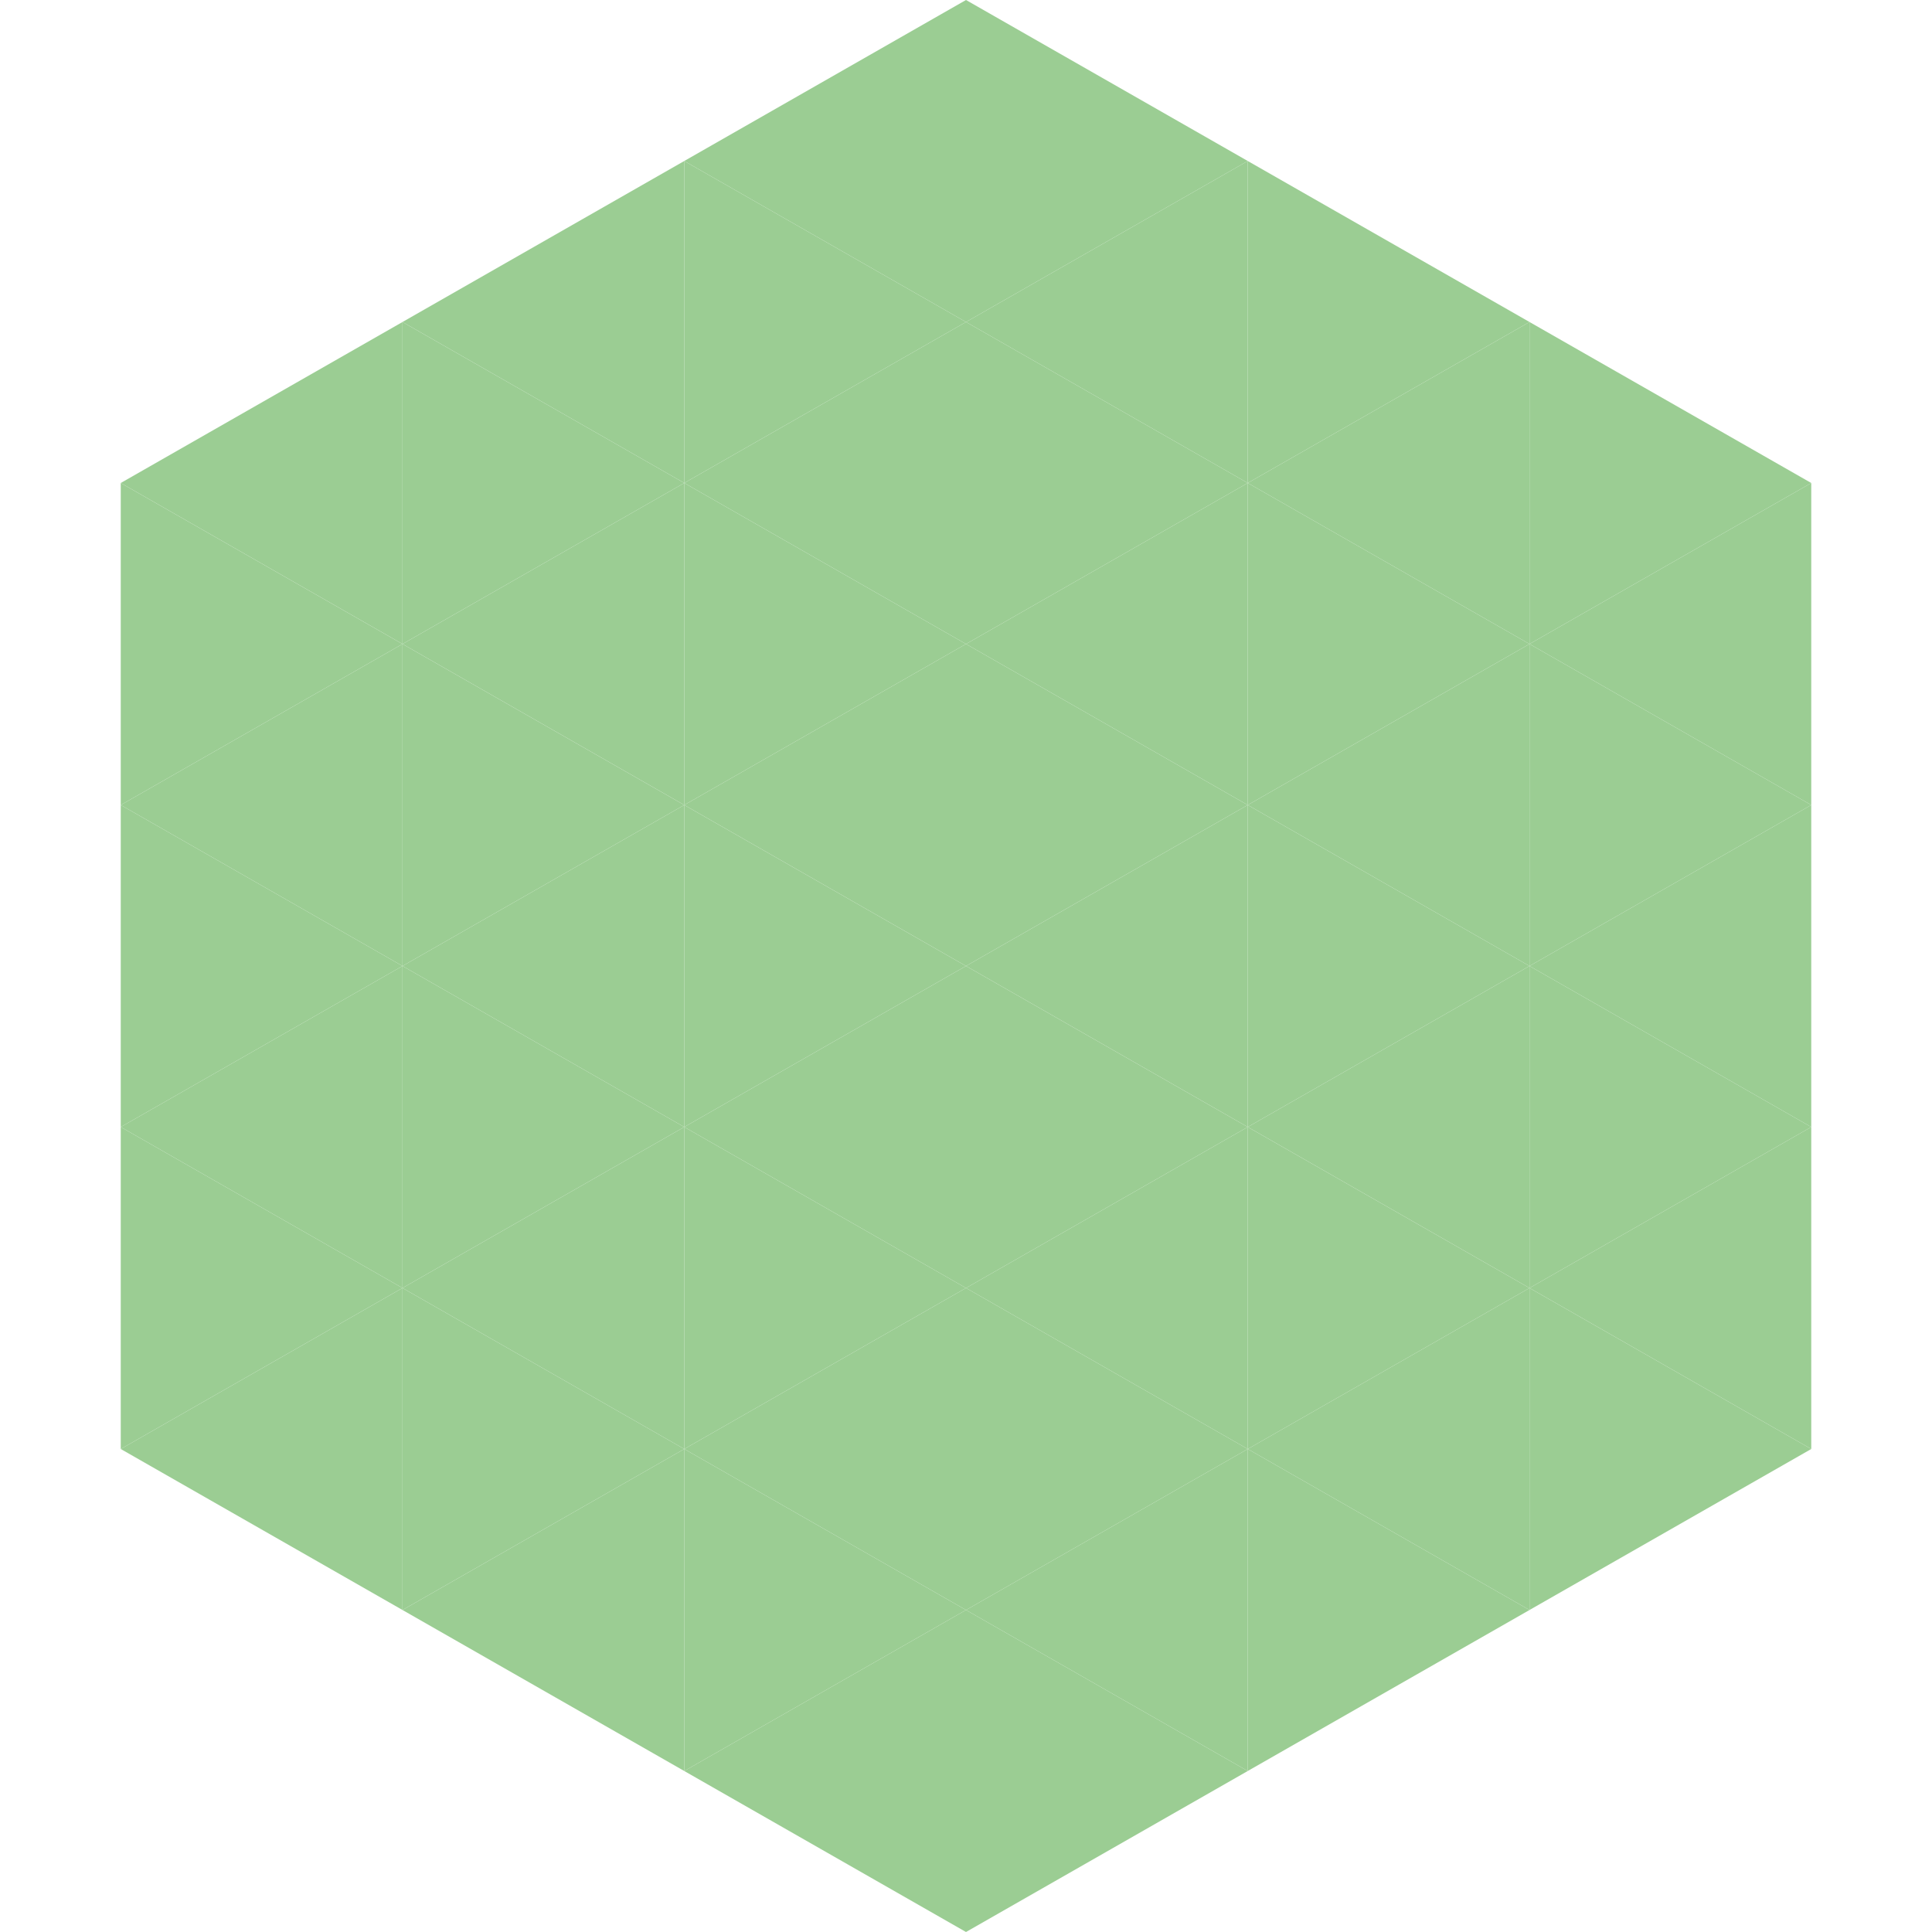
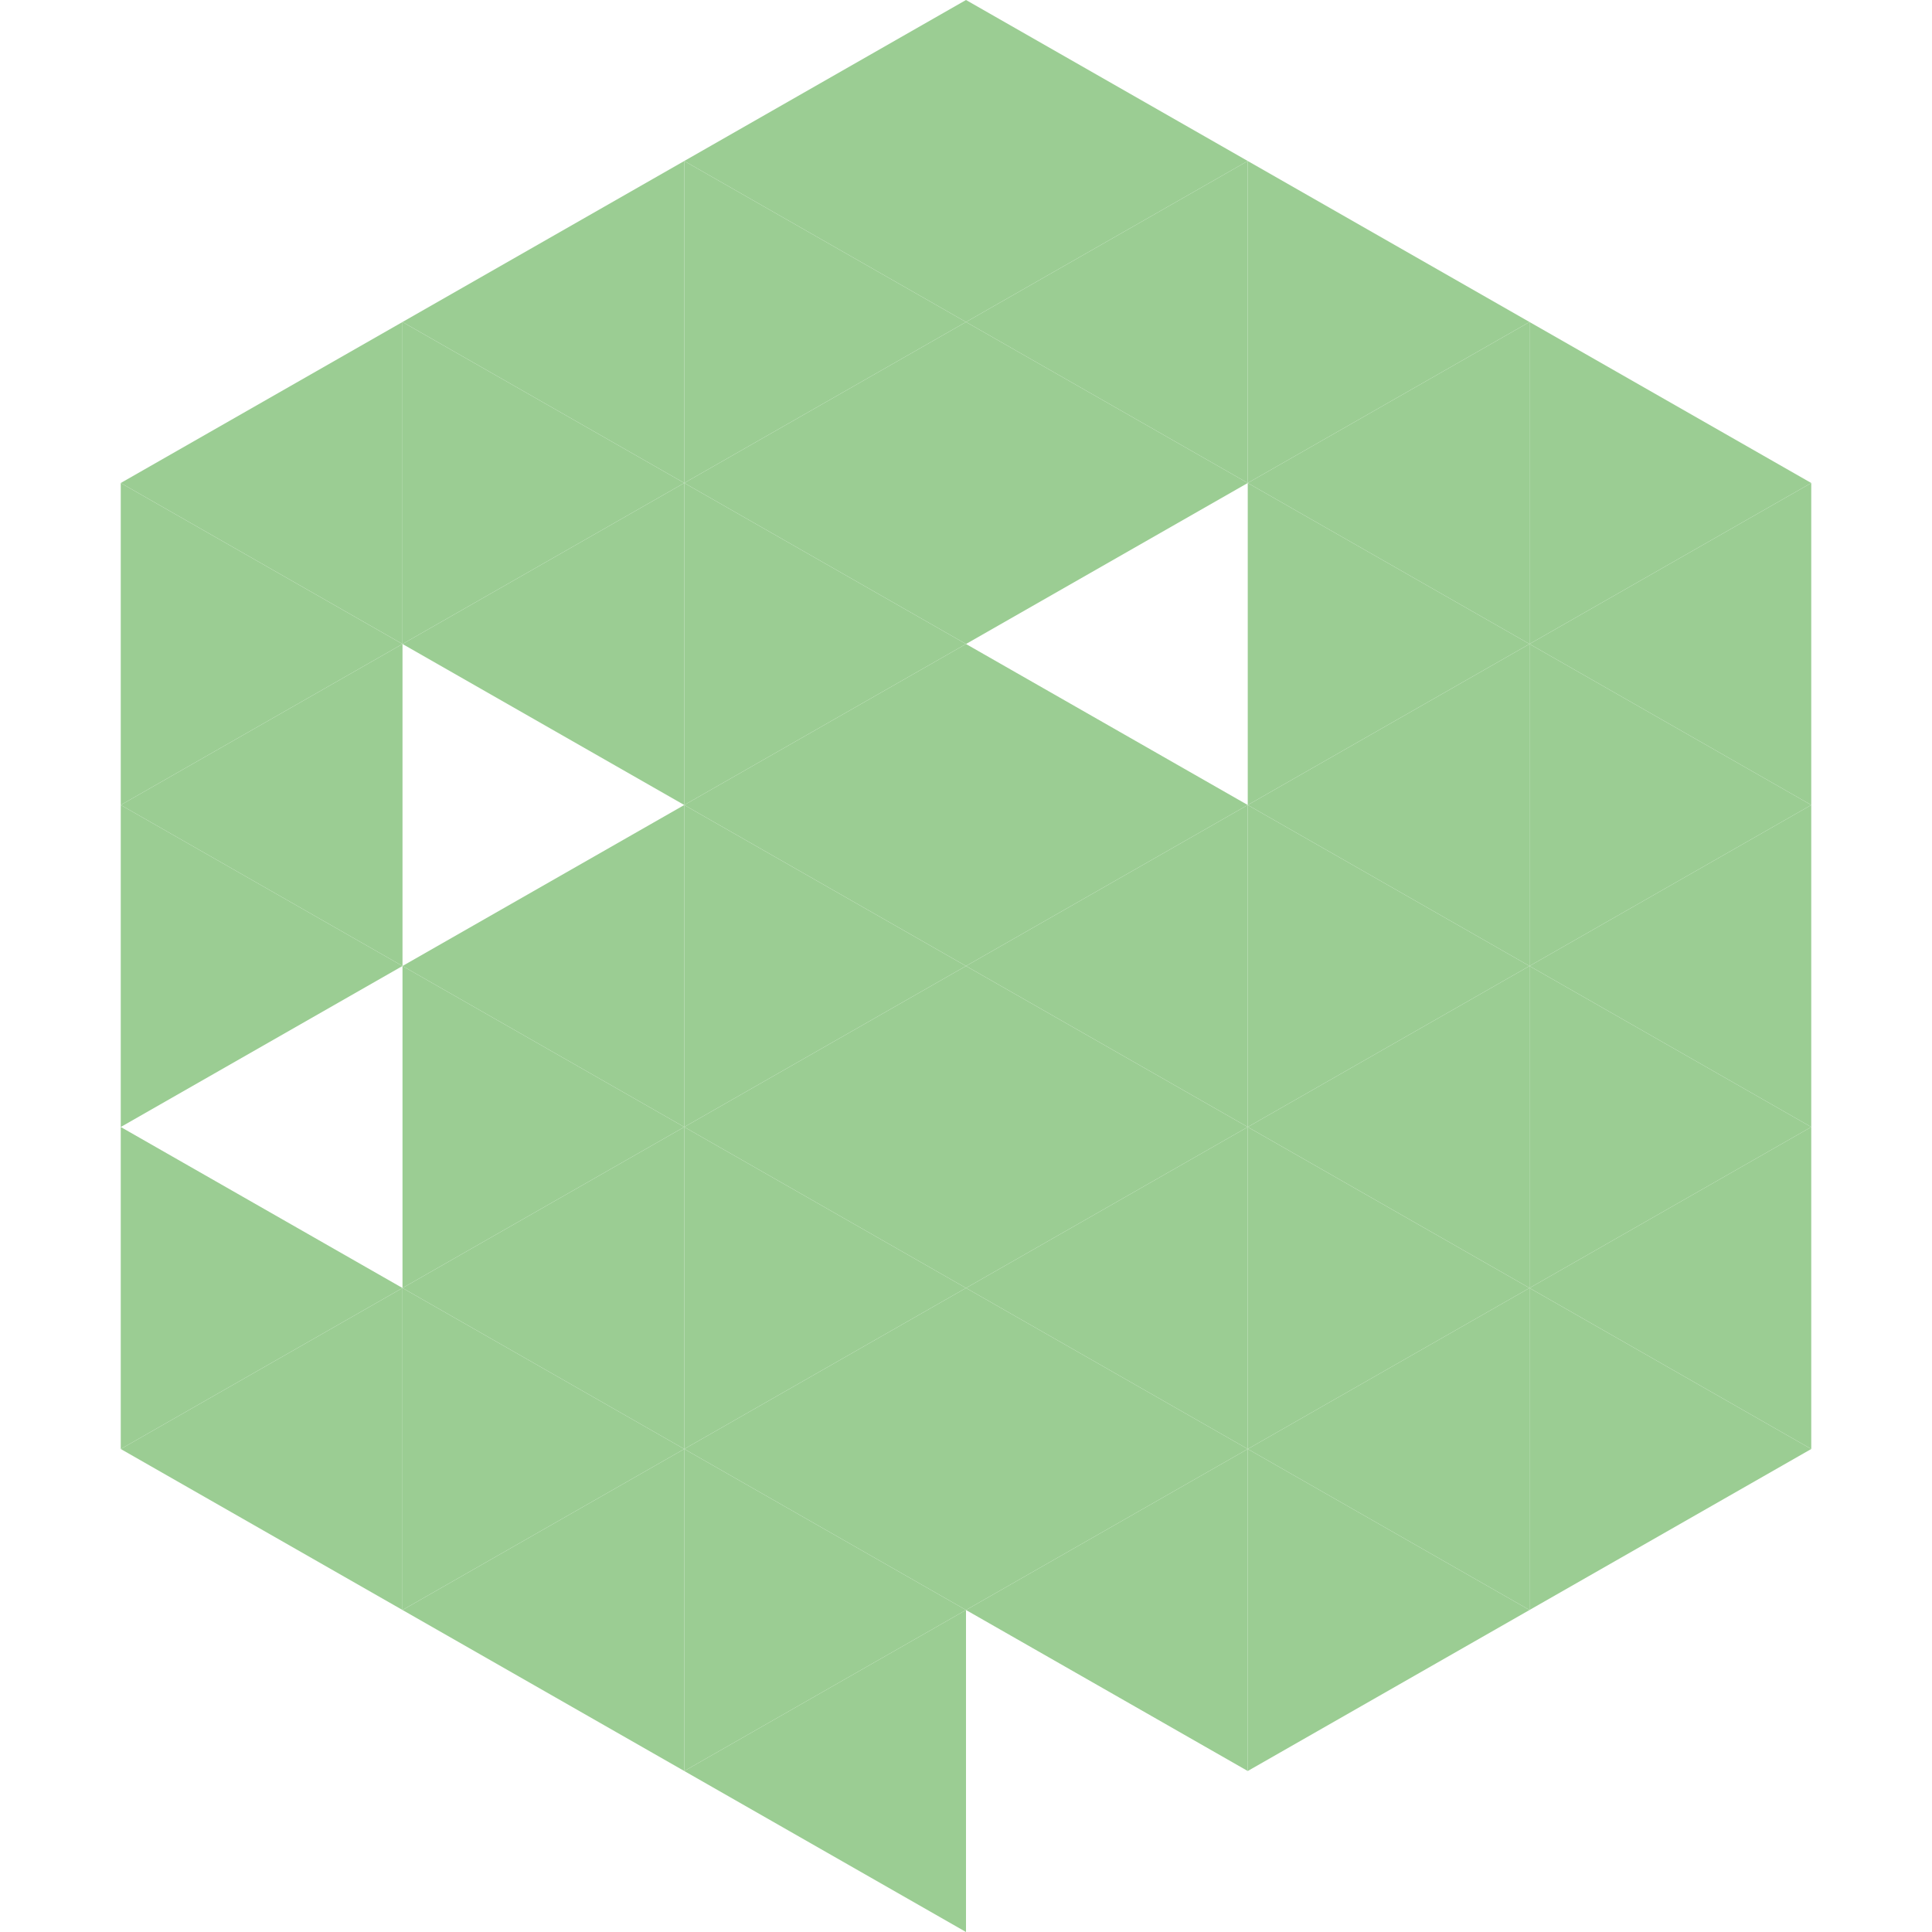
<svg xmlns="http://www.w3.org/2000/svg" width="240" height="240">
  <polygon points="50,40 15,60 50,80" style="fill:rgb(155,205,147)" />
  <polygon points="190,40 225,60 190,80" style="fill:rgb(155,205,147)" />
  <polygon points="15,60 50,80 15,100" style="fill:rgb(155,205,147)" />
  <polygon points="225,60 190,80 225,100" style="fill:rgb(155,205,147)" />
  <polygon points="50,80 15,100 50,120" style="fill:rgb(155,205,147)" />
  <polygon points="190,80 225,100 190,120" style="fill:rgb(155,205,147)" />
  <polygon points="15,100 50,120 15,140" style="fill:rgb(155,205,147)" />
  <polygon points="225,100 190,120 225,140" style="fill:rgb(155,205,147)" />
-   <polygon points="50,120 15,140 50,160" style="fill:rgb(155,205,147)" />
  <polygon points="190,120 225,140 190,160" style="fill:rgb(155,205,147)" />
  <polygon points="15,140 50,160 15,180" style="fill:rgb(155,205,147)" />
  <polygon points="225,140 190,160 225,180" style="fill:rgb(155,205,147)" />
  <polygon points="50,160 15,180 50,200" style="fill:rgb(155,205,147)" />
  <polygon points="190,160 225,180 190,200" style="fill:rgb(155,205,147)" />
  <polygon points="15,180 50,200 15,220" style="fill:rgb(255,255,255); fill-opacity:0" />
  <polygon points="225,180 190,200 225,220" style="fill:rgb(255,255,255); fill-opacity:0" />
-   <polygon points="50,0 85,20 50,40" style="fill:rgb(255,255,255); fill-opacity:0" />
  <polygon points="190,0 155,20 190,40" style="fill:rgb(255,255,255); fill-opacity:0" />
  <polygon points="85,20 50,40 85,60" style="fill:rgb(155,205,147)" />
  <polygon points="155,20 190,40 155,60" style="fill:rgb(155,205,147)" />
  <polygon points="50,40 85,60 50,80" style="fill:rgb(155,205,147)" />
  <polygon points="190,40 155,60 190,80" style="fill:rgb(155,205,147)" />
  <polygon points="85,60 50,80 85,100" style="fill:rgb(155,205,147)" />
  <polygon points="155,60 190,80 155,100" style="fill:rgb(155,205,147)" />
-   <polygon points="50,80 85,100 50,120" style="fill:rgb(155,205,147)" />
  <polygon points="190,80 155,100 190,120" style="fill:rgb(155,205,147)" />
  <polygon points="85,100 50,120 85,140" style="fill:rgb(155,205,147)" />
  <polygon points="155,100 190,120 155,140" style="fill:rgb(155,205,147)" />
  <polygon points="50,120 85,140 50,160" style="fill:rgb(155,205,147)" />
  <polygon points="190,120 155,140 190,160" style="fill:rgb(155,205,147)" />
  <polygon points="85,140 50,160 85,180" style="fill:rgb(155,205,147)" />
  <polygon points="155,140 190,160 155,180" style="fill:rgb(155,205,147)" />
  <polygon points="50,160 85,180 50,200" style="fill:rgb(155,205,147)" />
  <polygon points="190,160 155,180 190,200" style="fill:rgb(155,205,147)" />
  <polygon points="85,180 50,200 85,220" style="fill:rgb(155,205,147)" />
  <polygon points="155,180 190,200 155,220" style="fill:rgb(155,205,147)" />
  <polygon points="120,0 85,20 120,40" style="fill:rgb(155,205,147)" />
  <polygon points="120,0 155,20 120,40" style="fill:rgb(155,205,147)" />
  <polygon points="85,20 120,40 85,60" style="fill:rgb(155,205,147)" />
  <polygon points="155,20 120,40 155,60" style="fill:rgb(155,205,147)" />
  <polygon points="120,40 85,60 120,80" style="fill:rgb(155,205,147)" />
  <polygon points="120,40 155,60 120,80" style="fill:rgb(155,205,147)" />
  <polygon points="85,60 120,80 85,100" style="fill:rgb(155,205,147)" />
-   <polygon points="155,60 120,80 155,100" style="fill:rgb(155,205,147)" />
  <polygon points="120,80 85,100 120,120" style="fill:rgb(155,205,147)" />
  <polygon points="120,80 155,100 120,120" style="fill:rgb(155,205,147)" />
  <polygon points="85,100 120,120 85,140" style="fill:rgb(155,205,147)" />
  <polygon points="155,100 120,120 155,140" style="fill:rgb(155,205,147)" />
  <polygon points="120,120 85,140 120,160" style="fill:rgb(155,205,147)" />
  <polygon points="120,120 155,140 120,160" style="fill:rgb(155,205,147)" />
  <polygon points="85,140 120,160 85,180" style="fill:rgb(155,205,147)" />
  <polygon points="155,140 120,160 155,180" style="fill:rgb(155,205,147)" />
  <polygon points="120,160 85,180 120,200" style="fill:rgb(155,205,147)" />
  <polygon points="120,160 155,180 120,200" style="fill:rgb(155,205,147)" />
  <polygon points="85,180 120,200 85,220" style="fill:rgb(155,205,147)" />
  <polygon points="155,180 120,200 155,220" style="fill:rgb(155,205,147)" />
  <polygon points="120,200 85,220 120,240" style="fill:rgb(155,205,147)" />
-   <polygon points="120,200 155,220 120,240" style="fill:rgb(155,205,147)" />
  <polygon points="85,220 120,240 85,260" style="fill:rgb(255,255,255); fill-opacity:0" />
  <polygon points="155,220 120,240 155,260" style="fill:rgb(255,255,255); fill-opacity:0" />
</svg>